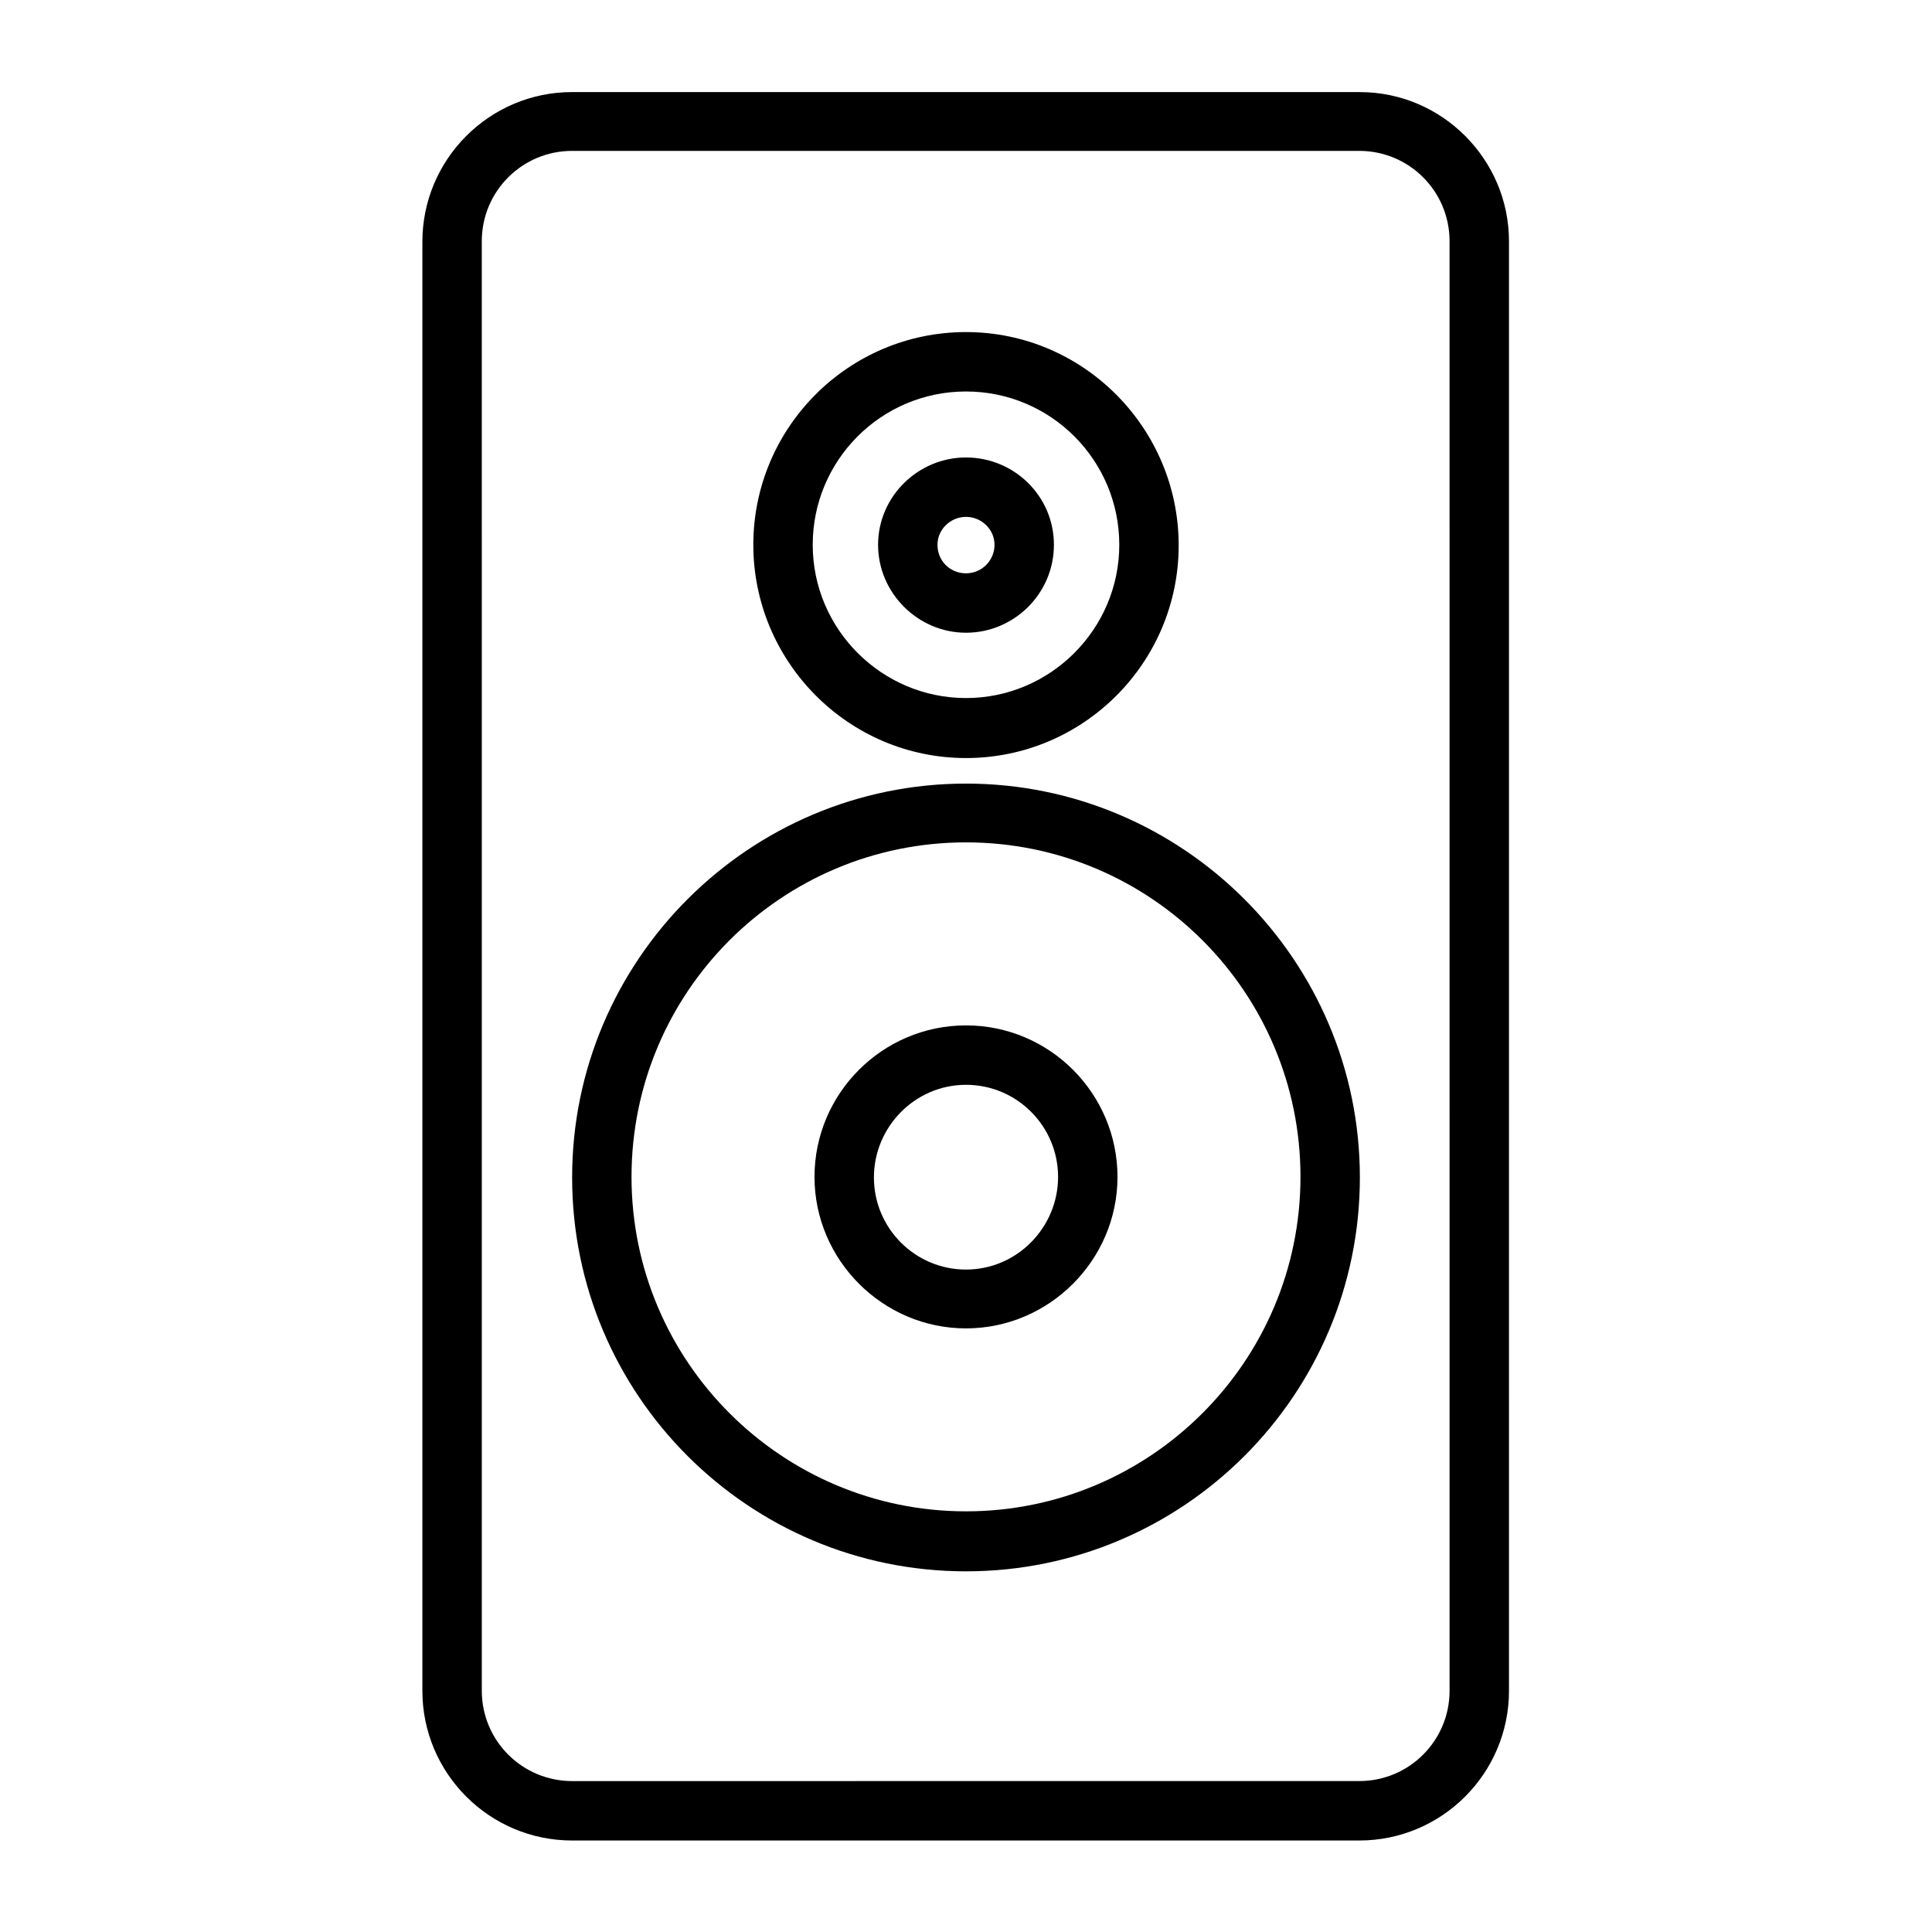
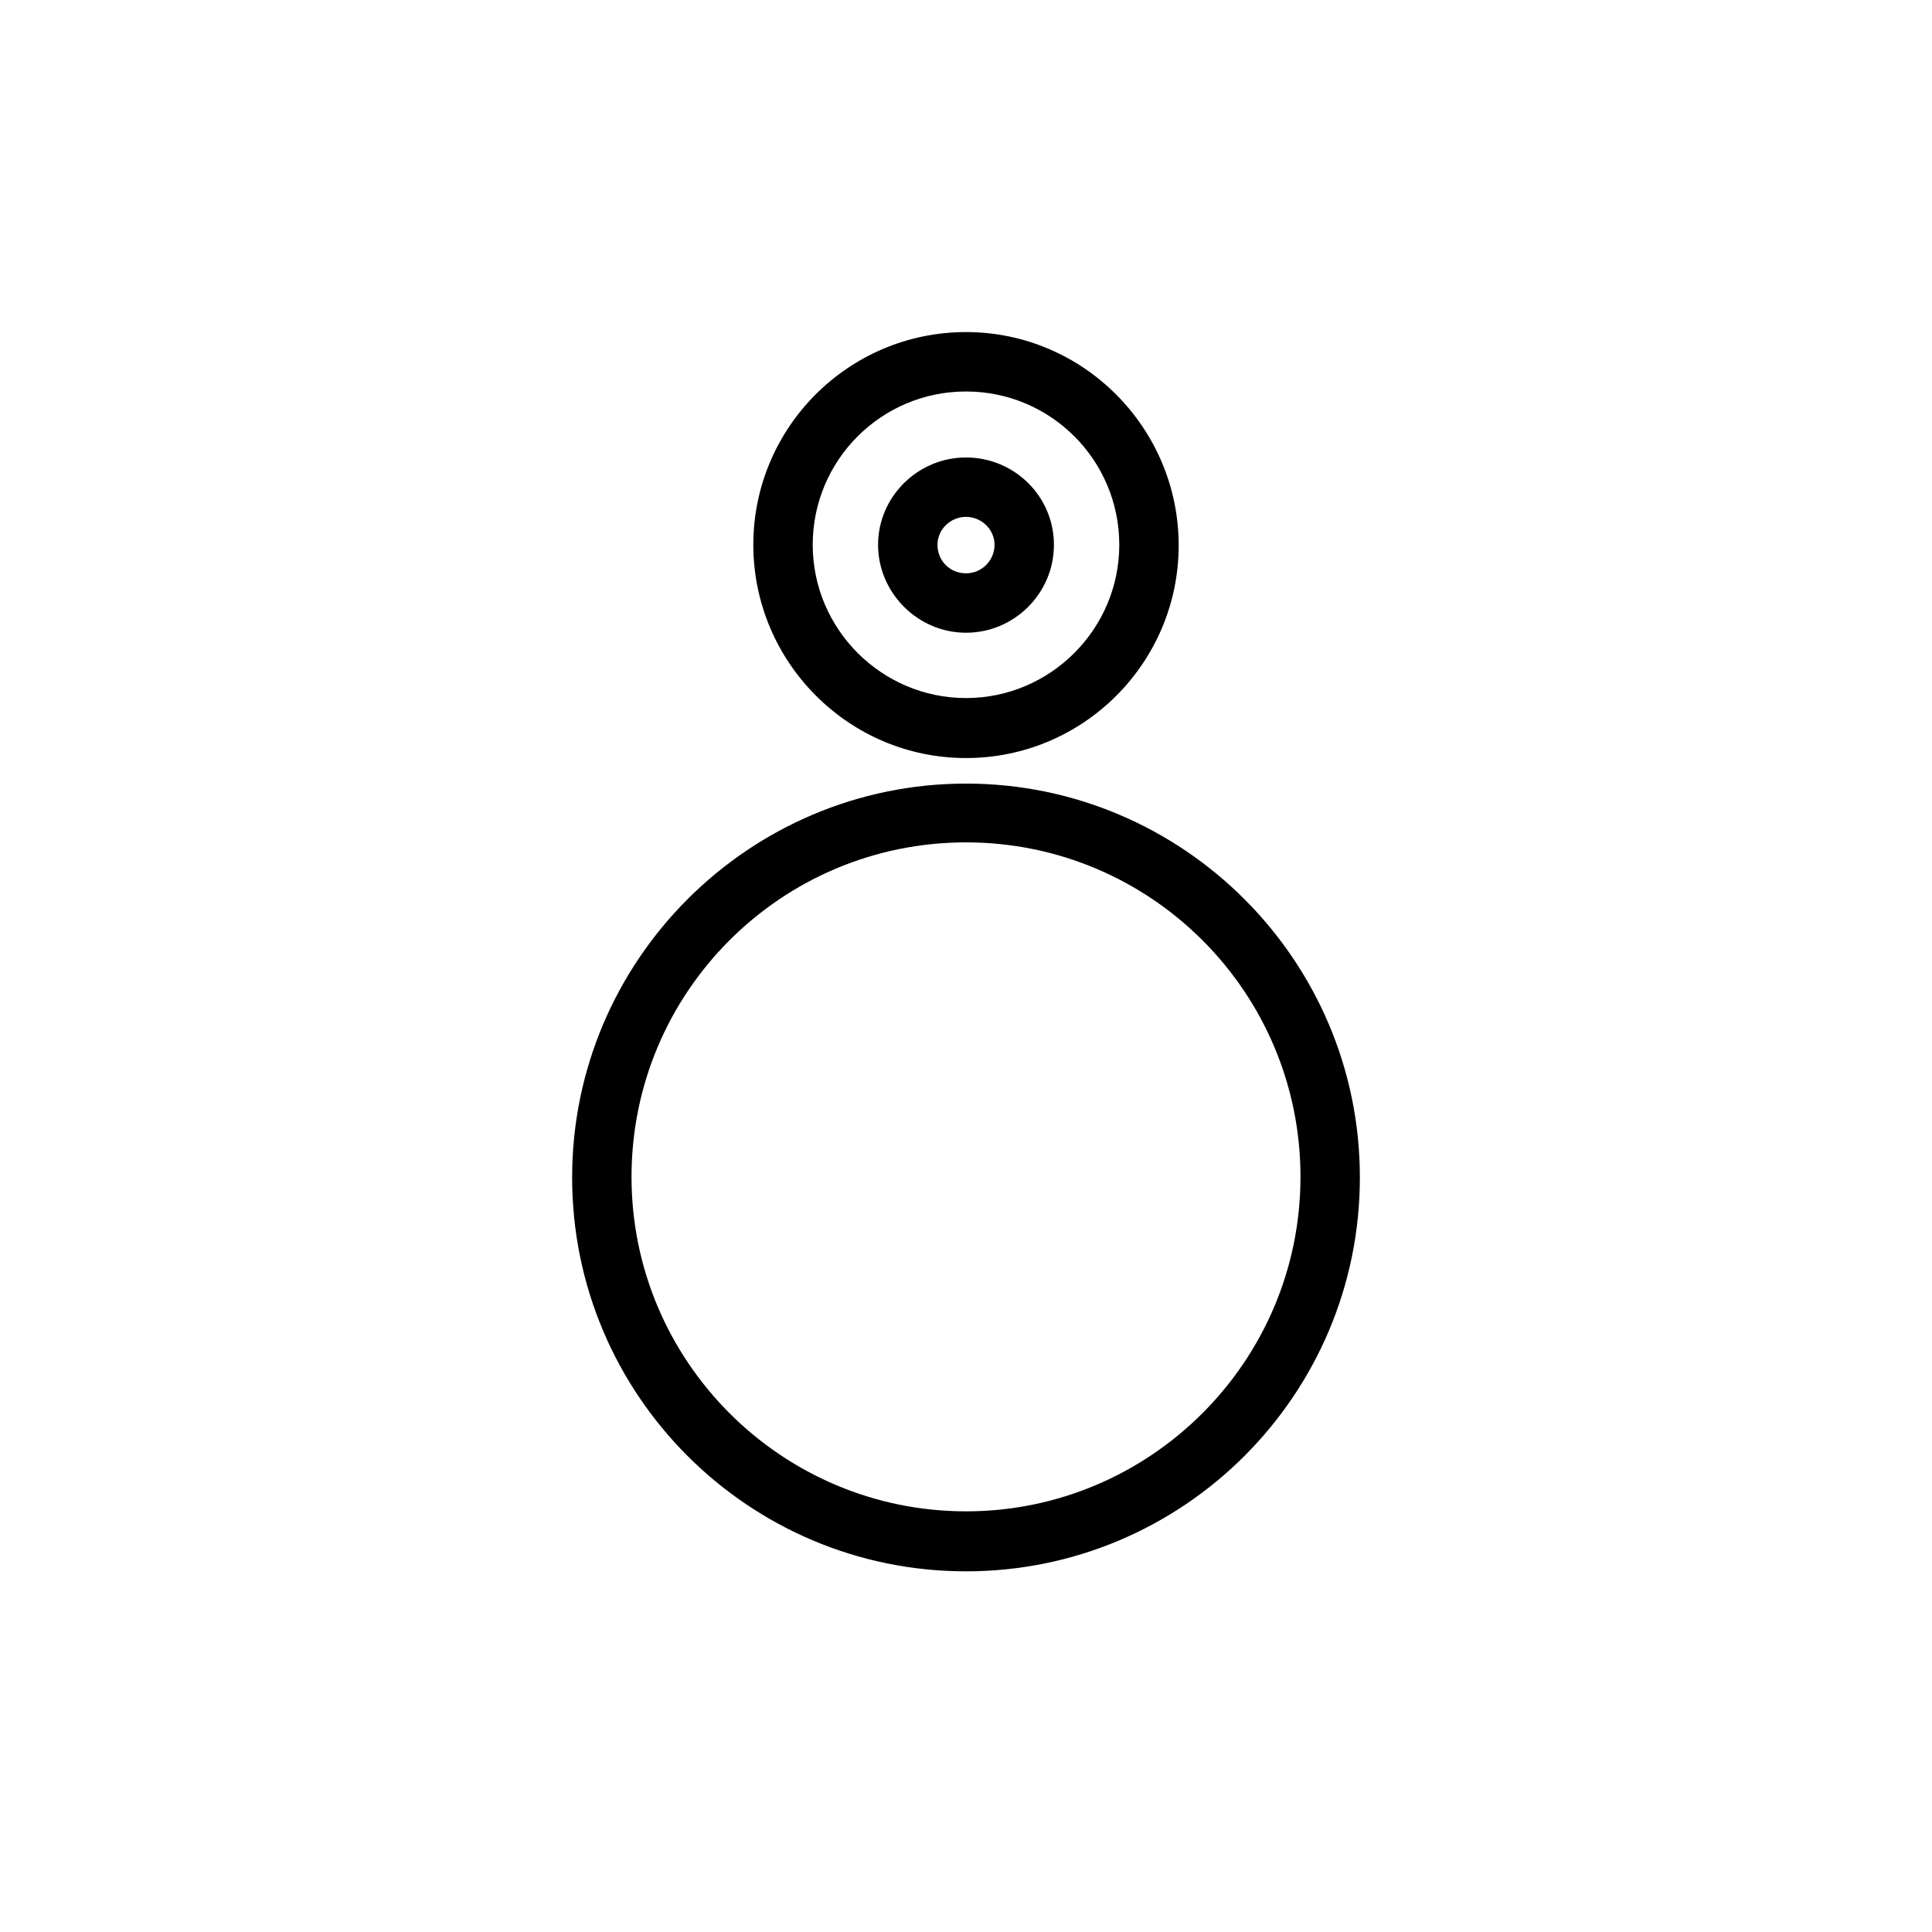
<svg xmlns="http://www.w3.org/2000/svg" fill="#000000" width="800px" height="800px" version="1.1" viewBox="144 144 512 512">
  <g>
-     <path d="m504.38 168.4h-208.77c-21.883 0-39.676 17.789-39.676 39.676v384c0 21.883 17.789 39.676 39.676 39.676h208.61c21.883 0 39.676-17.789 39.676-39.676l-0.004-384.15c0-21.727-17.789-39.52-39.516-39.52zm23.773 423.67c0 13.227-10.707 23.93-23.93 23.93l-208.61 0.004c-13.227 0-23.93-10.707-23.93-23.93l-0.004-384.16c0-13.227 10.707-23.93 23.93-23.93h208.61c13.227 0 23.93 10.707 23.93 23.93z" />
    <path d="m400 351.66c-57.465 0-104.38 46.762-104.38 104.38 0 57.625 46.762 104.38 104.38 104.38 57.625 0 104.38-46.762 104.38-104.38s-46.918-104.38-104.38-104.38zm0 192.86c-48.805 0-88.641-39.676-88.641-88.641 0-48.965 39.676-88.641 88.641-88.641s88.641 39.676 88.641 88.641c-0.004 48.969-39.836 88.641-88.641 88.641z" />
-     <path d="m400 415.74c-22.199 0-40.148 18.105-40.148 40.148s18.105 40.148 40.148 40.148 40.148-18.105 40.148-40.148c-0.004-22.043-17.949-40.148-40.148-40.148zm0 64.707c-13.539 0-24.402-11.02-24.402-24.402-0.004-13.383 10.859-24.559 24.402-24.559 13.539 0 24.402 11.02 24.402 24.402s-10.863 24.559-24.402 24.559z" />
    <path d="m400 344.89c31.172 0 56.363-25.348 56.363-56.363s-25.191-56.523-56.363-56.523-56.363 25.348-56.363 56.363c0 31.02 25.188 56.523 56.363 56.523zm0-97.141c22.516 0 40.621 18.262 40.621 40.621 0 22.355-18.262 40.621-40.621 40.621-22.355 0-40.621-18.262-40.621-40.621s18.105-40.621 40.621-40.621z" />
    <path d="m400 311.68c12.754 0 23.301-10.391 23.301-23.301s-10.551-23.145-23.301-23.145c-12.754 0-23.301 10.391-23.301 23.145 0 12.75 10.547 23.301 23.301 23.301zm0-30.703c4.094 0 7.559 3.305 7.559 7.398s-3.305 7.559-7.559 7.559c-4.25 0-7.559-3.305-7.559-7.559 0-4.09 3.465-7.398 7.559-7.398z" />
  </g>
</svg>